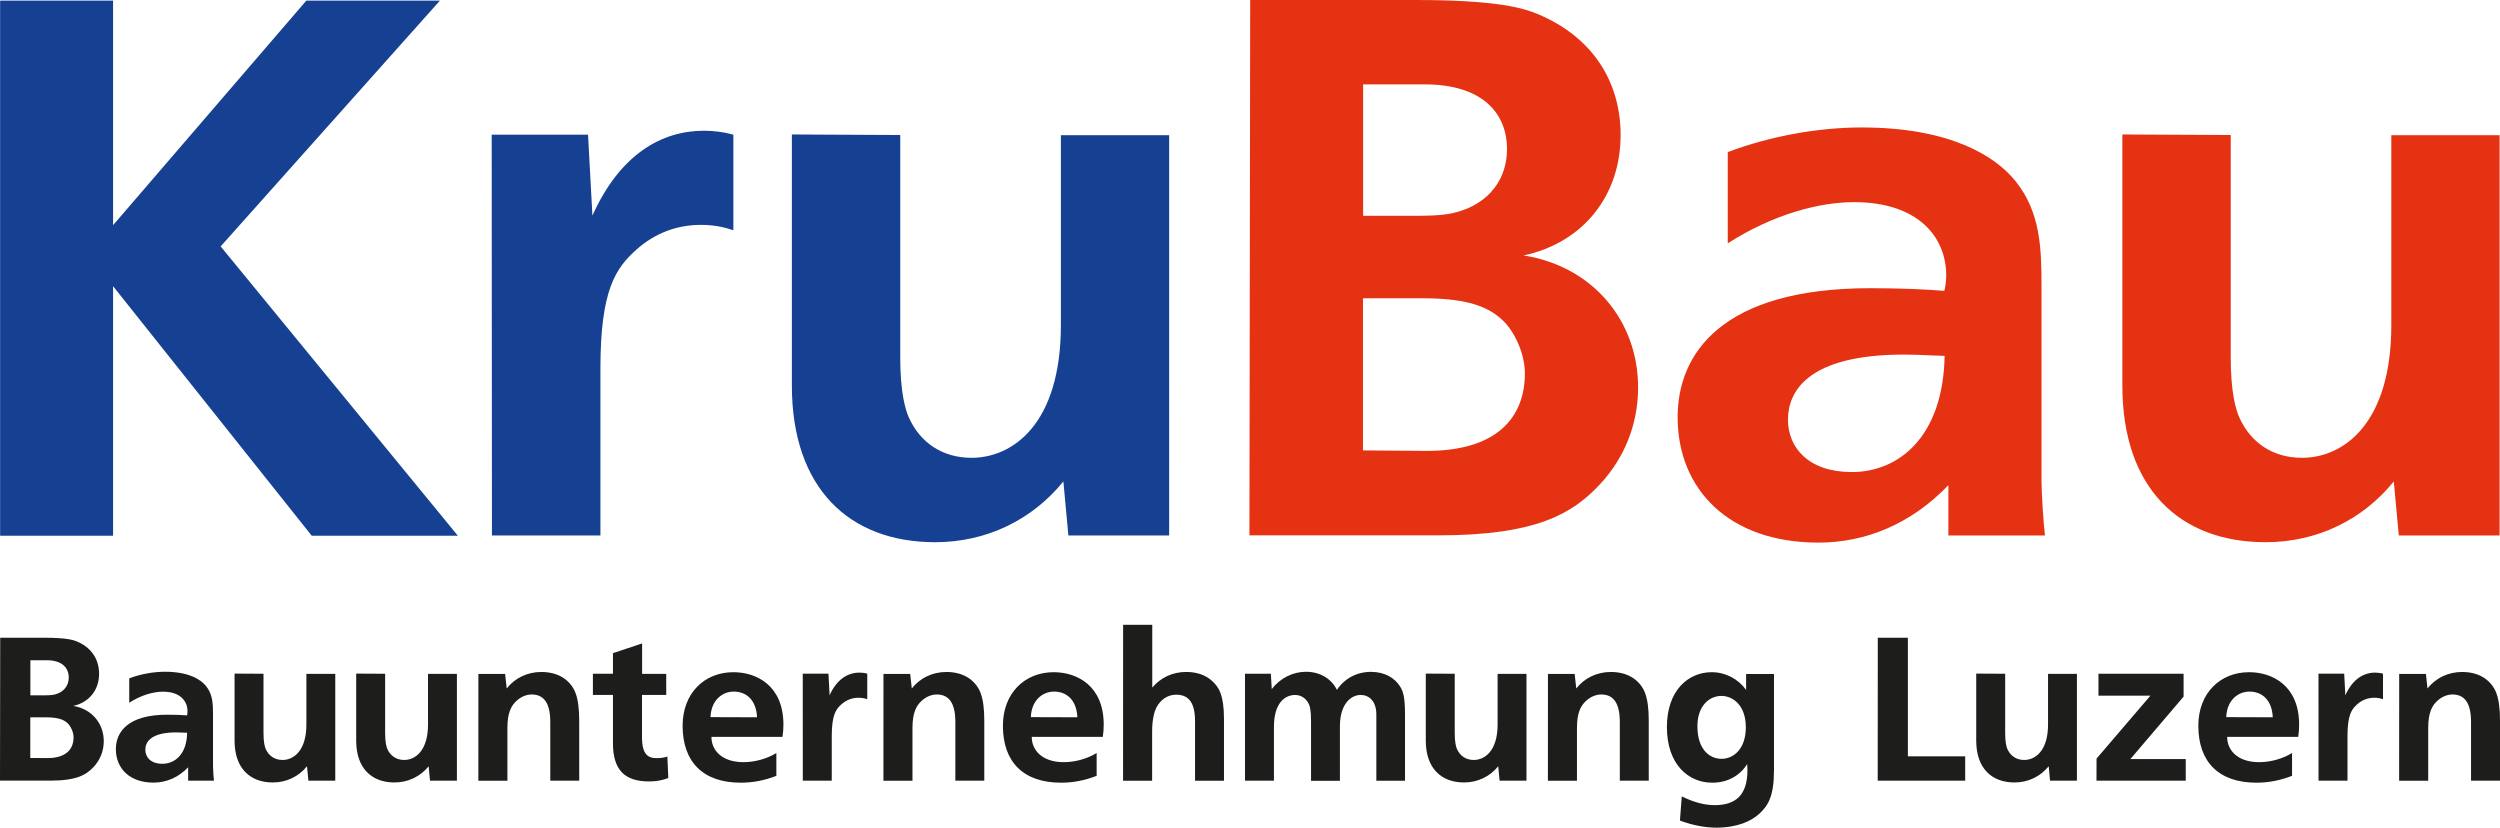
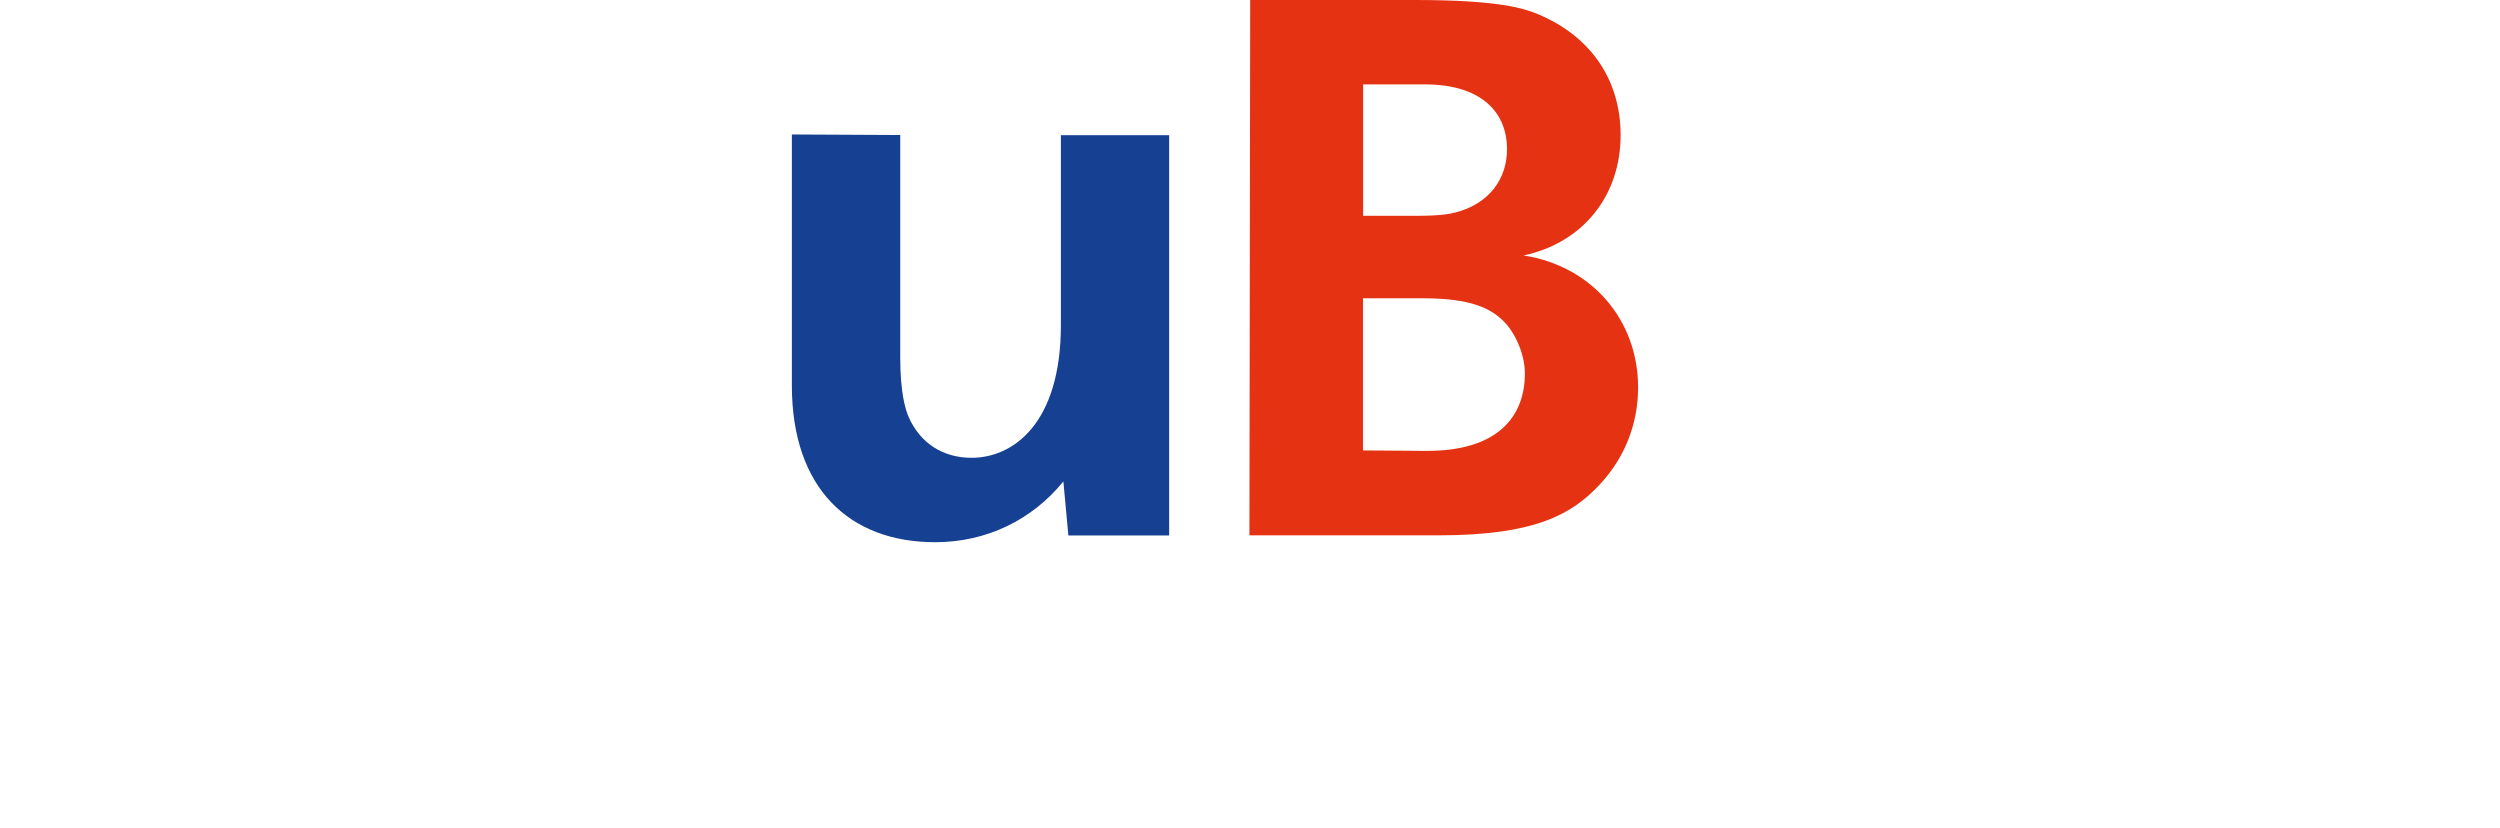
<svg xmlns="http://www.w3.org/2000/svg" version="1.1" id="Ebene_1" x="0px" y="0px" width="130px" height="43.037px" viewBox="0 0 130 43.037" enable-background="new 0 0 130 43.037" xml:space="preserve">
-   <polygon fill-rule="evenodd" clip-rule="evenodd" fill="#164193" points="0.006,27.858 5.88,27.858 5.88,14.883 16.21,27.858   23.809,27.858 11.474,12.813 22.876,0.033 15.928,0.033 5.88,11.709 5.88,0.033 0.006,0.033 " />
  <path fill-rule="evenodd" clip-rule="evenodd" fill="#E53212" d="M64.97,27.838h9.829c5.115,0,6.969-1.141,8.369-2.623  c1.299-1.378,2.013-3.143,2.013-5.071c0-3.451-2.35-6.296-5.957-6.861c3.067-0.651,5.048-3.078,5.048-6.259  c0-2.834-1.515-5.133-4.322-6.297C79.265,0.446,77.972,0,73.586,0H65.01L64.97,27.838z M70.875,23.422V15.51h3.102  c2.543,0,3.521,0.532,4.187,1.17c0.598,0.57,1.13,1.717,1.13,2.735c0,2.265-1.429,4.066-5.19,4.03L70.875,23.422z M70.882,11.223  V4.388h3.203c3.067,0,4.28,1.561,4.28,3.364c0,1.532-0.901,2.807-2.611,3.278c-0.357,0.099-0.871,0.192-2.069,0.192H70.882z" />
  <path fill-rule="evenodd" clip-rule="evenodd" fill="#164193" d="M55.555,27.845h5.241V7.03h-5.63v9.875  c0,5.146-2.504,6.901-4.646,6.901c-1.497,0-2.66-0.767-3.26-2.097c-0.176-0.396-0.447-1.282-0.447-3.118V7.021l-5.636-0.029v13.058  c0,5.336,2.981,8.145,7.45,8.145c2.667,0,5.044-1.156,6.668-3.161L55.555,27.845z" />
-   <path fill-rule="evenodd" clip-rule="evenodd" fill="#E53212" d="M124.737,27.845h5.241V7.03h-5.63v9.875  c0,5.146-2.5,6.901-4.646,6.901c-1.497,0-2.66-0.767-3.256-2.097c-0.178-0.396-0.448-1.282-0.448-3.118V7.021l-5.635-0.029v13.058  c0,5.336,2.977,8.145,7.446,8.145c2.671,0,5.047-1.156,6.668-3.161L124.737,27.845z" />
-   <path fill-rule="evenodd" clip-rule="evenodd" fill="#E53212" d="M101.317,27.845h5.021c-0.066-0.525-0.18-2.121-0.18-2.88V14.843  c0-1.914-0.055-3.807-1.335-5.403c-1.051-1.324-3.419-2.812-8.017-2.812c-2.275,0-4.766,0.453-6.963,1.28v4.746  c2.363-1.516,4.766-2.143,6.567-2.143c3.343,0,4.793,1.822,4.793,3.809c0,0.27-0.033,0.538-0.097,0.803  c-1.011-0.081-2.388-0.137-3.853-0.137c-7.727,0-10.016,3.406-10.016,6.705c0,3.719,2.627,6.525,7.326,6.525  c2.45,0,4.825-0.971,6.753-2.99V27.845z M101.121,18.506c-0.077,4.223-2.397,6.041-4.825,6.041c-2.274,0-3.322-1.286-3.322-2.724  c0-1.462,1.025-3.385,6.032-3.385C99.281,18.438,99.567,18.44,101.121,18.506z" />
-   <path fill-rule="evenodd" clip-rule="evenodd" fill="#164193" d="M25.581,27.845h5.641v-8.673c0-4.115,0.798-5.237,1.888-6.206  c0.939-0.836,2.084-1.273,3.341-1.273c0.576,0,1.141,0.09,1.684,0.283V7.002c-0.49-0.134-1.005-0.204-1.528-0.204  c-2.187,0-4.357,1.204-5.801,4.412l-0.228-4.208h-5.01L25.581,27.845z" />
-   <path fill-rule="evenodd" clip-rule="evenodd" fill="#1D1D1B" d="M1.58,36.158v-1.825h0.854c0.819,0,1.141,0.417,1.141,0.899  c0,0.408-0.24,0.748-0.696,0.873c-0.095,0.027-0.232,0.052-0.553,0.052H1.58z M1.575,39.415v-2.113h0.83  c0.678,0,0.939,0.143,1.118,0.313c0.158,0.15,0.302,0.459,0.302,0.729c0,0.605-0.383,1.087-1.387,1.076L1.575,39.415z M0,40.593  h2.623c1.366,0,1.861-0.304,2.234-0.699c0.348-0.368,0.539-0.839,0.539-1.353c0-0.922-0.626-1.681-1.59-1.833  c0.819-0.174,1.347-0.822,1.347-1.671c0-0.756-0.405-1.371-1.154-1.681C3.817,33.28,3.471,33.162,2.3,33.162H0.011L0,40.593z   M9.731,38.103c-0.019,1.125-0.639,1.613-1.287,1.613c-0.609,0-0.887-0.345-0.887-0.729c0-0.389,0.272-0.903,1.609-0.903  C9.242,38.083,9.317,38.085,9.731,38.103z M9.784,40.596h1.342c-0.019-0.141-0.049-0.566-0.049-0.769v-2.703  c0-0.509-0.014-1.016-0.357-1.442c-0.28-0.354-0.911-0.751-2.141-0.751c-0.607,0-1.271,0.12-1.858,0.343v1.267  c0.631-0.405,1.273-0.574,1.753-0.574c0.892,0,1.277,0.487,1.277,1.018c0,0.071-0.008,0.144-0.023,0.214  c-0.271-0.021-0.639-0.035-1.029-0.035c-2.062,0-2.674,0.909-2.674,1.79c0,0.991,0.701,1.742,1.956,1.742  c0.654,0,1.29-0.259,1.802-0.798V40.596z M16.037,40.596h1.397V35.04h-1.502v2.634c0,1.375-0.668,1.844-1.24,1.844  c-0.401,0-0.709-0.206-0.871-0.562c-0.048-0.104-0.119-0.34-0.119-0.832v-3.089l-1.505-0.008v3.488c0,1.425,0.795,2.173,1.987,2.173  c0.713,0,1.347-0.307,1.78-0.843L16.037,40.596z M22.361,40.596h1.398V35.04h-1.502v2.634c0,1.375-0.669,1.844-1.24,1.844  c-0.401,0-0.71-0.206-0.871-0.562c-0.047-0.104-0.119-0.34-0.119-0.832v-3.089l-1.505-0.008v3.488c0,1.425,0.795,2.173,1.988,2.173  c0.713,0,1.347-0.307,1.78-0.843L22.361,40.596z M24.874,40.599h1.511v-2.747c0-0.8,0.203-1.156,0.47-1.404  c0.244-0.228,0.538-0.335,0.786-0.335c0.53,0,0.973,0.297,0.973,1.423v3.06h1.505v-3.129c0-1.327-0.285-1.75-0.622-2.06  c-0.297-0.274-0.751-0.465-1.342-0.465c-0.743,0-1.382,0.321-1.806,0.858l-0.083-0.754h-1.39L24.874,40.599z M34.752,40.458  l-0.049-1.118c-0.163,0.055-0.323,0.084-0.571,0.084c-0.433,0-0.748-0.199-0.748-1.085v-2.201h1.26V35.04h-1.254v-1.582  l-1.516,0.506v1.07h-1.043v1.101h1.043v2.517c0,1.395,0.622,1.983,1.877,1.983C34.097,40.636,34.43,40.582,34.752,40.458z   M36.947,37.291c0.028-0.849,0.583-1.328,1.211-1.328c0.646,0,1.168,0.432,1.208,1.336L36.947,37.291z M36.995,38.317h3.695  c0.032-0.21,0.048-0.422,0.048-0.634c0-2.02-1.377-2.729-2.603-2.729c-1.5,0-2.639,1.087-2.639,2.786c0,1.878,1.061,2.96,3.025,2.96  c0.64,0,1.255-0.124,1.85-0.357v-1.186c-0.477,0.294-1.111,0.476-1.709,0.476C37.518,39.633,36.99,38.994,36.995,38.317z   M41.746,40.596h1.505v-2.314c0-1.101,0.213-1.399,0.506-1.659c0.25-0.223,0.555-0.34,0.891-0.34c0.153,0,0.307,0.025,0.45,0.076  v-1.327c-0.131-0.039-0.269-0.056-0.408-0.056c-0.583,0-1.164,0.321-1.551,1.178l-0.059-1.122h-1.337L41.746,40.596z M45.938,40.599  h1.511v-2.747c0-0.8,0.203-1.156,0.47-1.404c0.244-0.228,0.538-0.335,0.786-0.335c0.53,0,0.973,0.297,0.973,1.423v3.06h1.505v-3.129  c0-1.327-0.285-1.75-0.622-2.06c-0.297-0.274-0.751-0.465-1.342-0.465c-0.743,0-1.382,0.321-1.806,0.858l-0.083-0.754h-1.39  L45.938,40.599z M53.604,37.291c0.029-0.849,0.583-1.328,1.211-1.328c0.646,0,1.168,0.432,1.208,1.336L53.604,37.291z   M53.651,38.317h3.695c0.032-0.21,0.047-0.422,0.047-0.634c0-2.02-1.377-2.729-2.603-2.729c-1.5,0-2.639,1.087-2.639,2.786  c0,1.878,1.061,2.96,3.025,2.96c0.64,0,1.255-0.124,1.85-0.357v-1.186c-0.478,0.294-1.112,0.476-1.709,0.476  C54.175,39.633,53.647,38.994,53.651,38.317z M58.399,40.599h1.512v-2.582c0-0.639,0.13-1.048,0.22-1.224  c0.237-0.449,0.623-0.669,1.028-0.669c0.561,0,0.983,0.296,0.983,1.375v3.099h1.505v-3.214c0-1.259-0.274-1.663-0.622-1.978  c-0.3-0.274-0.746-0.465-1.339-0.465c-0.716,0-1.341,0.3-1.768,0.814V32.49h-1.516L58.399,40.599z M64.74,40.596h1.505v-2.801  c0-1.257,0.585-1.656,1.099-1.656c0.309,0,0.583,0.174,0.723,0.487c0.044,0.102,0.107,0.271,0.107,0.9v3.074h1.502v-2.835  c0-1.192,0.604-1.628,1.077-1.628c0.428,0,0.817,0.31,0.817,1.018v3.442h1.491v-3.464c0-0.972-0.122-1.216-0.256-1.434  c-0.277-0.446-0.799-0.762-1.516-0.762c-0.73,0-1.368,0.338-1.77,0.936c-0.272-0.559-0.854-0.941-1.606-0.941  c-0.677,0-1.349,0.329-1.781,0.904l-0.048-0.803H64.74V40.596z M77.979,40.596h1.398V35.04h-1.502v2.634  c0,1.375-0.668,1.844-1.239,1.844c-0.402,0-0.71-0.206-0.871-0.562c-0.048-0.104-0.119-0.34-0.119-0.832v-3.089l-1.505-0.008v3.488  c0,1.425,0.795,2.173,1.987,2.173c0.713,0,1.347-0.307,1.78-0.843L77.979,40.596z M80.491,40.599h1.511v-2.747  c0-0.8,0.202-1.156,0.47-1.404c0.244-0.228,0.537-0.335,0.786-0.335c0.529,0,0.972,0.297,0.972,1.423v3.06h1.505v-3.129  c0-1.327-0.285-1.75-0.622-2.06c-0.297-0.274-0.751-0.465-1.342-0.465c-0.743,0-1.382,0.321-1.806,0.858l-0.082-0.754h-1.39  L80.491,40.599z M89.522,39.459c-0.623,0-1.257-0.485-1.257-1.693c0-1.062,0.617-1.578,1.246-1.578c0.63,0,1.272,0.523,1.272,1.627  C90.784,38.948,90.144,39.459,89.522,39.459z M87.453,41.412l-0.097,1.257c0.674,0.254,1.339,0.369,1.893,0.369  c1.092,0,1.825-0.34,2.251-0.737c0.454-0.424,0.748-0.914,0.748-2.269v-4.985h-1.45v0.828c-0.42-0.58-1.081-0.921-1.791-0.921  c-1.209,0-2.328,0.939-2.328,2.854c0,1.95,1.127,2.892,2.353,2.892c0.484,0,0.928-0.125,1.321-0.419  c0.199-0.15,0.369-0.336,0.501-0.55c0.009,0.107,0.013,0.213,0.013,0.321c0,1.271-0.592,1.816-1.702,1.816  C88.7,41.867,88.146,41.756,87.453,41.412z M97.641,40.596h4.549v-1.268h-2.98v-6.166h-1.565L97.641,40.596z M106.603,40.596H108  V35.04h-1.502v2.634c0,1.375-0.668,1.844-1.239,1.844c-0.401,0-0.71-0.206-0.872-0.562c-0.047-0.104-0.118-0.34-0.118-0.832v-3.089  l-1.505-0.008v3.488c0,1.425,0.795,2.173,1.988,2.173c0.713,0,1.347-0.307,1.78-0.843L106.603,40.596z M109.017,40.596h4.642V39.47  h-2.878l2.766-3.246v-1.191h-4.427v1.141h2.702l-2.802,3.274L109.017,40.596z M115.765,37.291c0.029-0.849,0.583-1.328,1.211-1.328  c0.646,0,1.168,0.432,1.208,1.336L115.765,37.291z M115.813,38.317h3.695c0.032-0.21,0.047-0.422,0.047-0.634  c0-2.02-1.377-2.729-2.603-2.729c-1.5,0-2.639,1.087-2.639,2.786c0,1.878,1.061,2.96,3.024,2.96c0.64,0,1.255-0.124,1.85-0.357  v-1.186c-0.478,0.294-1.111,0.476-1.709,0.476C116.336,39.633,115.808,38.994,115.813,38.317z M120.564,40.596h1.505v-2.314  c0-1.101,0.213-1.399,0.506-1.659c0.25-0.223,0.555-0.34,0.89-0.34c0.154,0,0.307,0.025,0.451,0.076v-1.327  c-0.131-0.039-0.269-0.056-0.408-0.056c-0.583,0-1.164,0.321-1.551,1.178l-0.058-1.122h-1.338L120.564,40.596z M124.755,40.599  h1.512v-2.747c0-0.8,0.202-1.156,0.469-1.404c0.244-0.228,0.538-0.335,0.786-0.335c0.53,0,0.972,0.297,0.972,1.423v3.06H130v-3.129  c0-1.327-0.285-1.75-0.622-2.06c-0.297-0.274-0.751-0.465-1.342-0.465c-0.743,0-1.382,0.321-1.806,0.858l-0.082-0.754h-1.39  L124.755,40.599z" />
</svg>